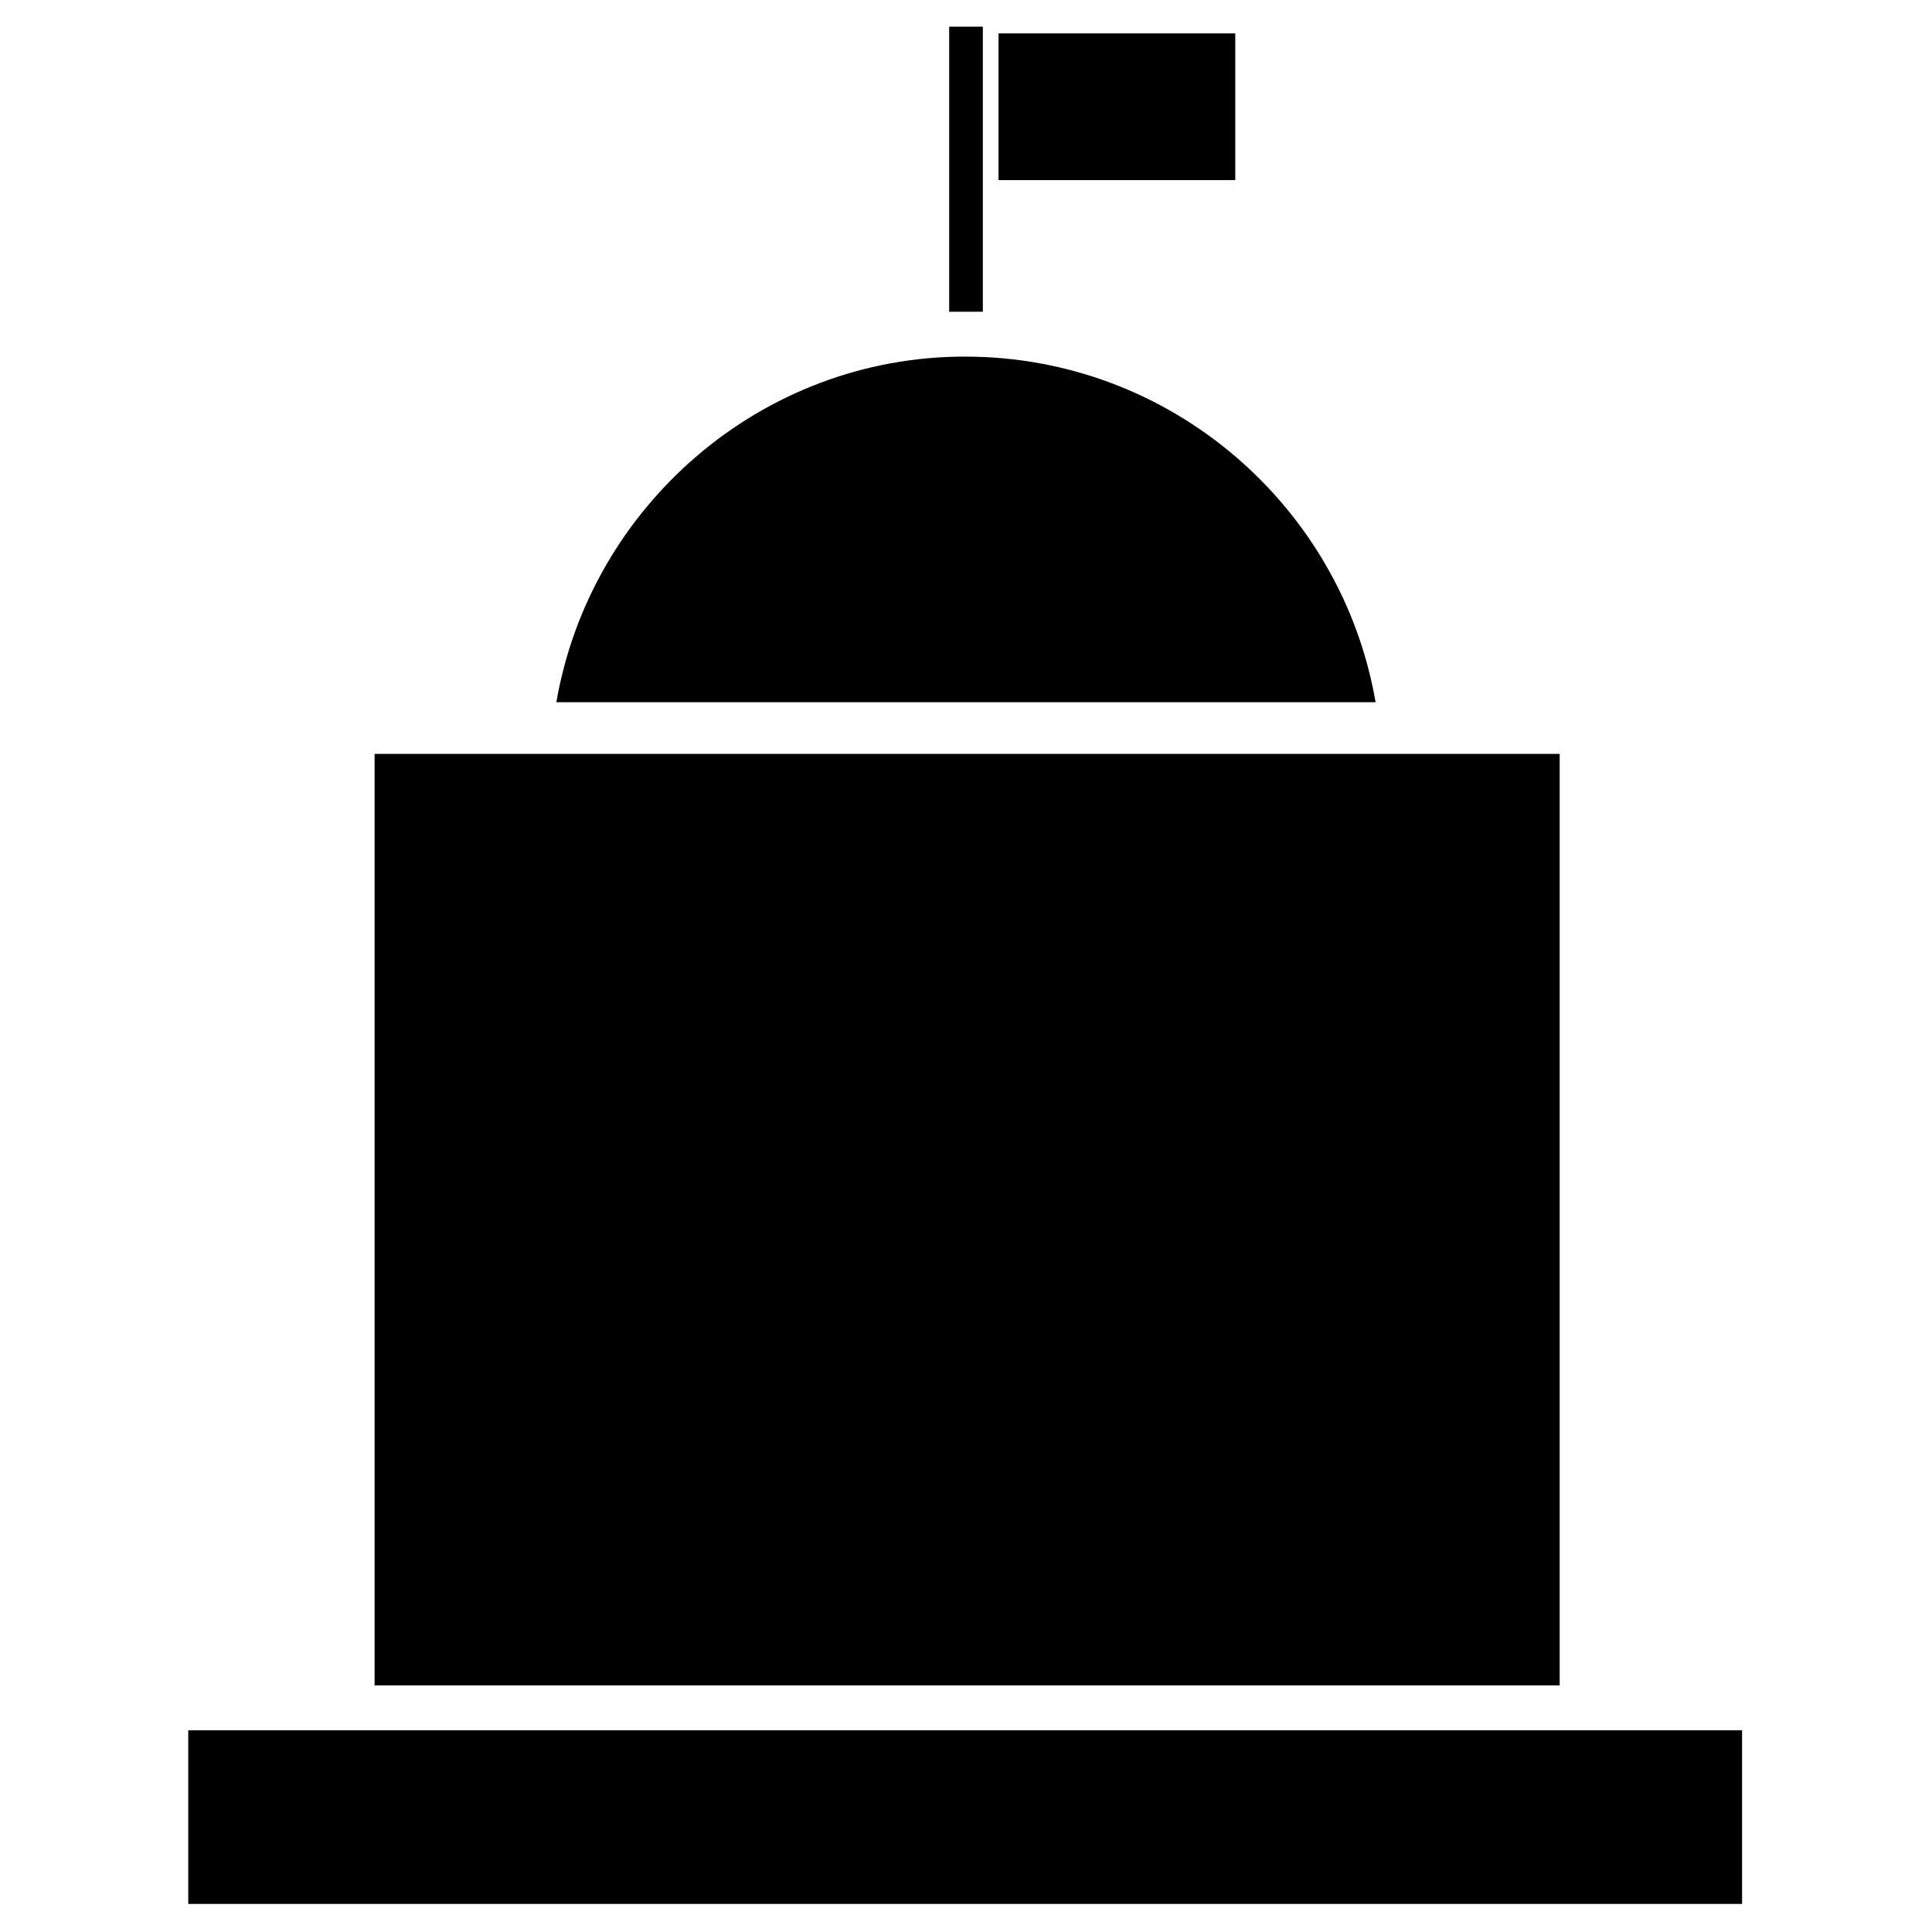
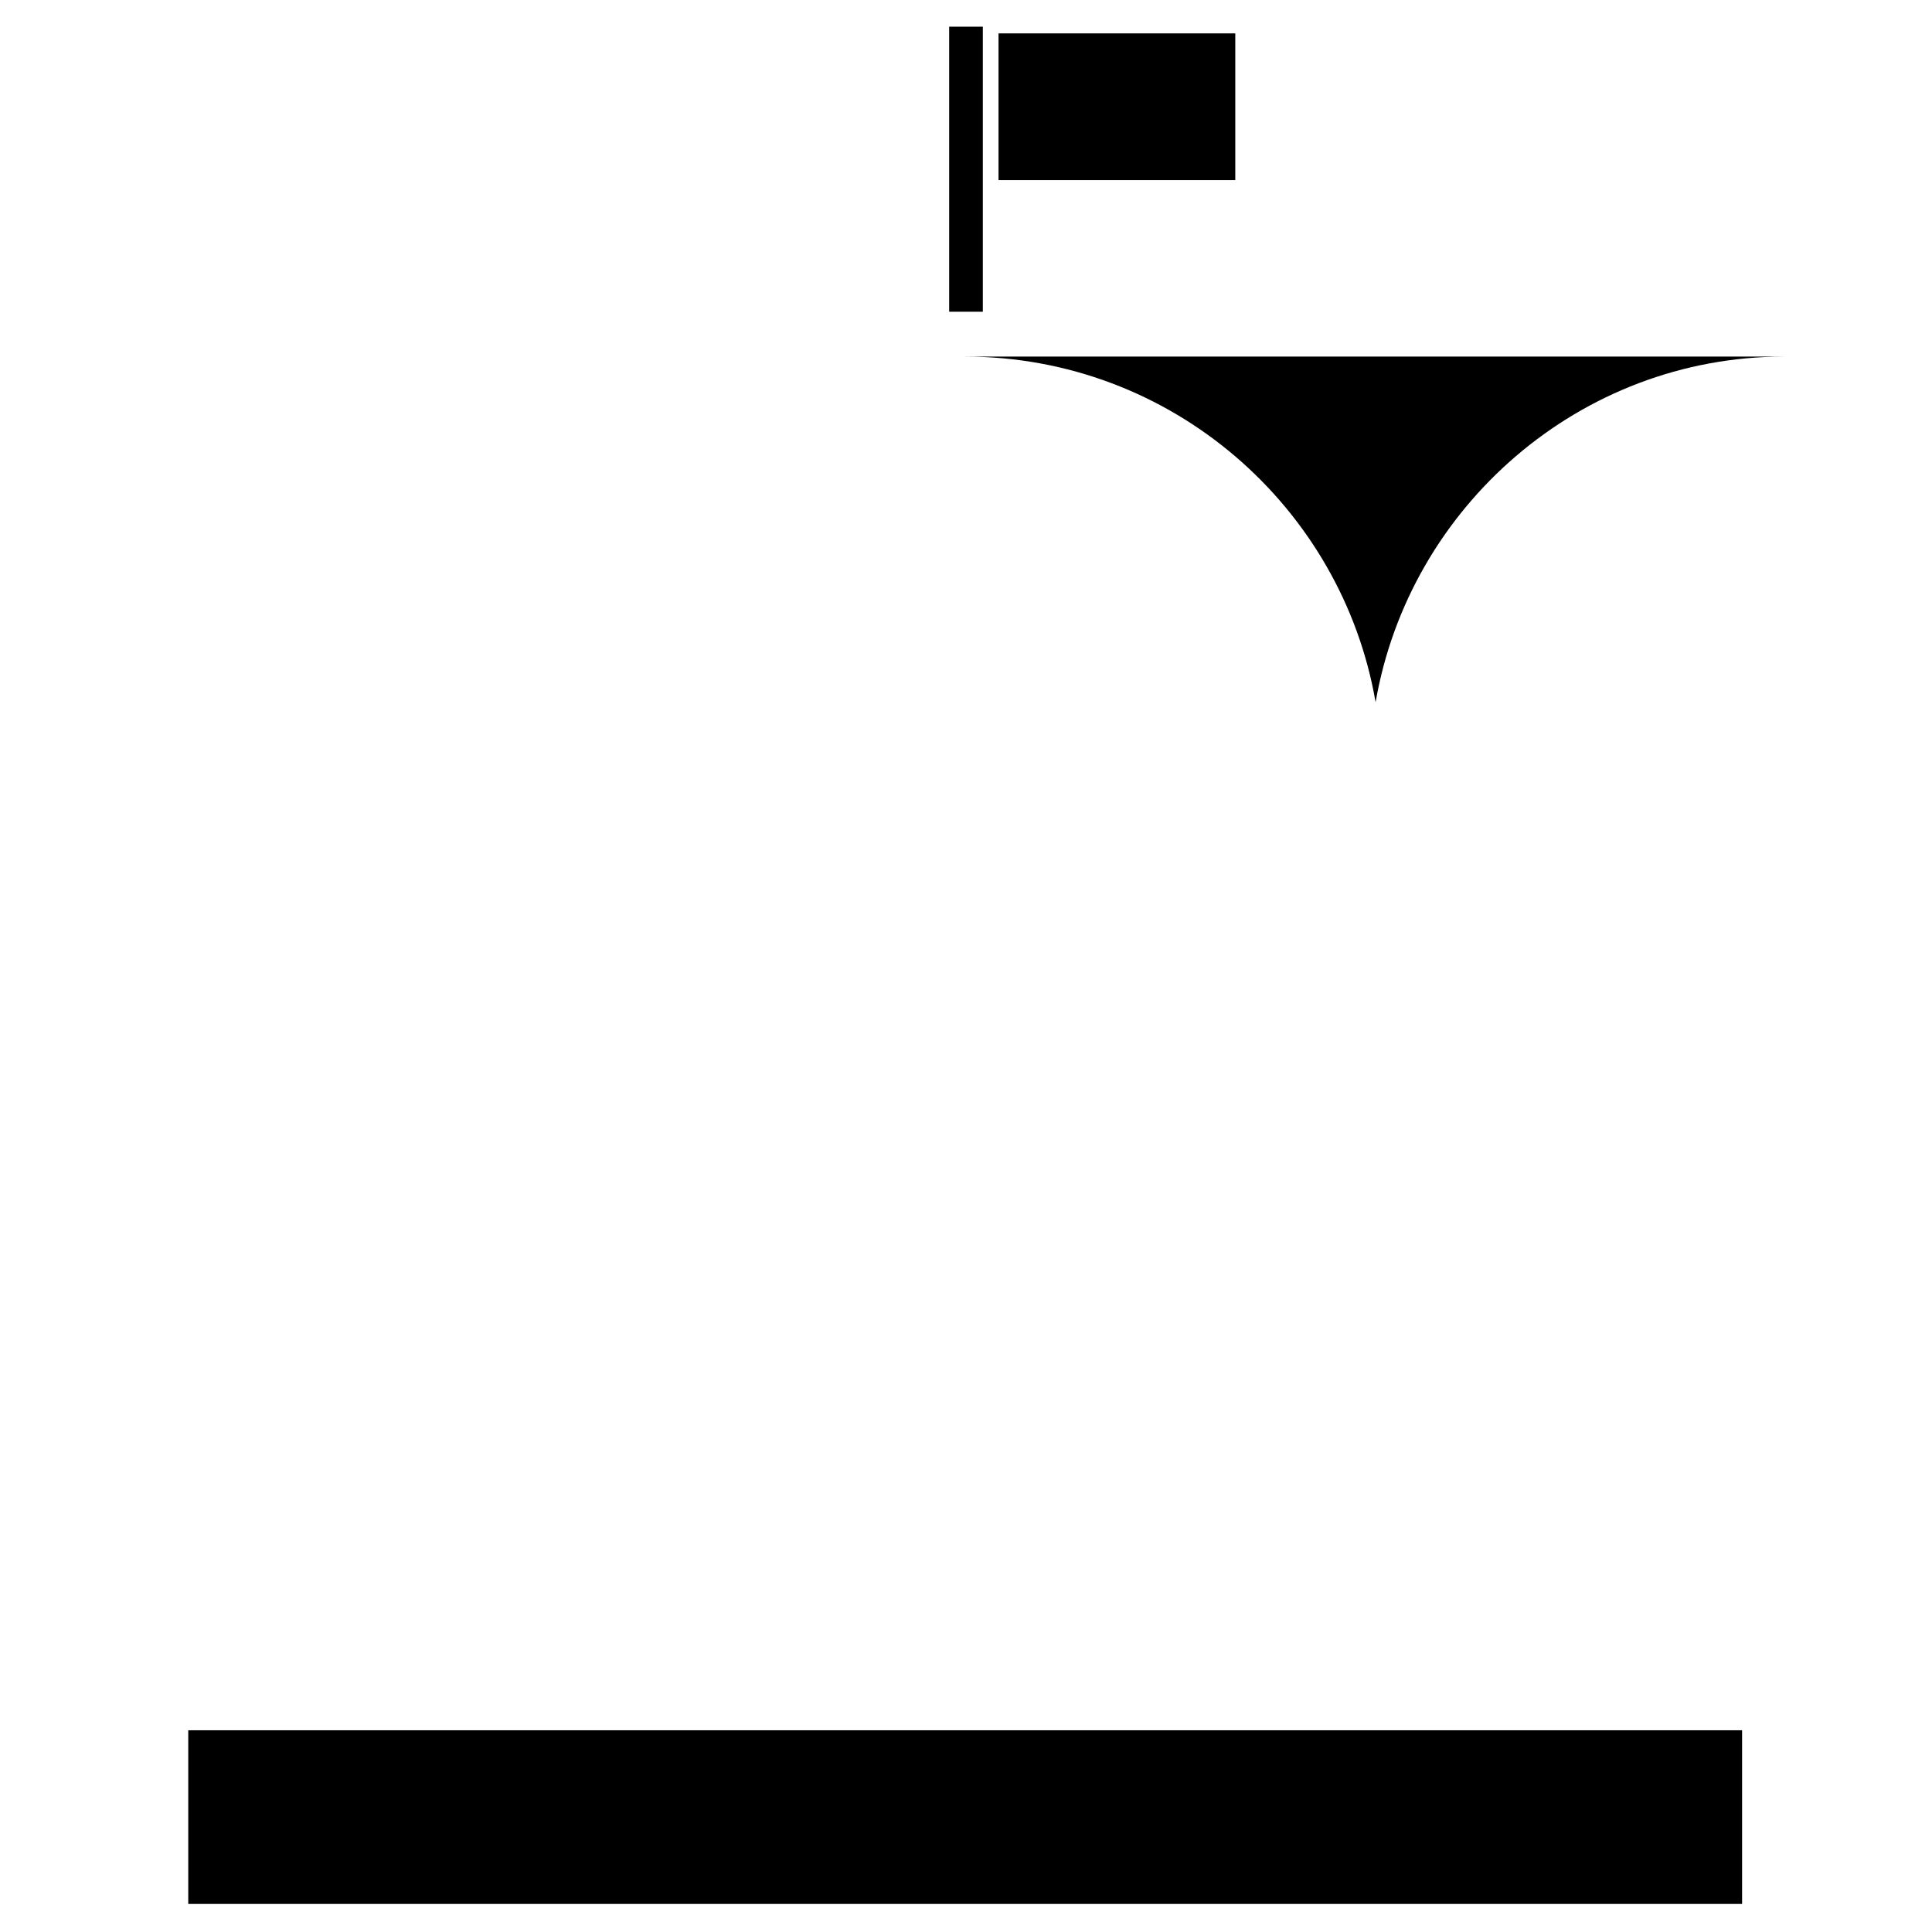
<svg xmlns="http://www.w3.org/2000/svg" fill="#000000" width="800px" height="800px" version="1.1" viewBox="144 144 512 512">
  <g fill-rule="evenodd">
-     <path d="m243.27 343.79h314.06v246.85h-314.06z" />
    <path d="m193.89 602.54h411.78v46.023h-411.78z" />
-     <path d="m399.7 238.5c54.723 0 99.93 39.852 108.85 91.602h-217.11c8.922-51.75 54.129-91.602 108.26-91.602z" />
+     <path d="m399.7 238.5c54.723 0 99.93 39.852 108.85 91.602c8.922-51.75 54.129-91.602 108.26-91.602z" />
    <path d="m408.62 152.85h62.742v38.879h-62.742z" />
    <path d="m404.46 151.07v75.543h-8.922v-75.543z" />
  </g>
</svg>